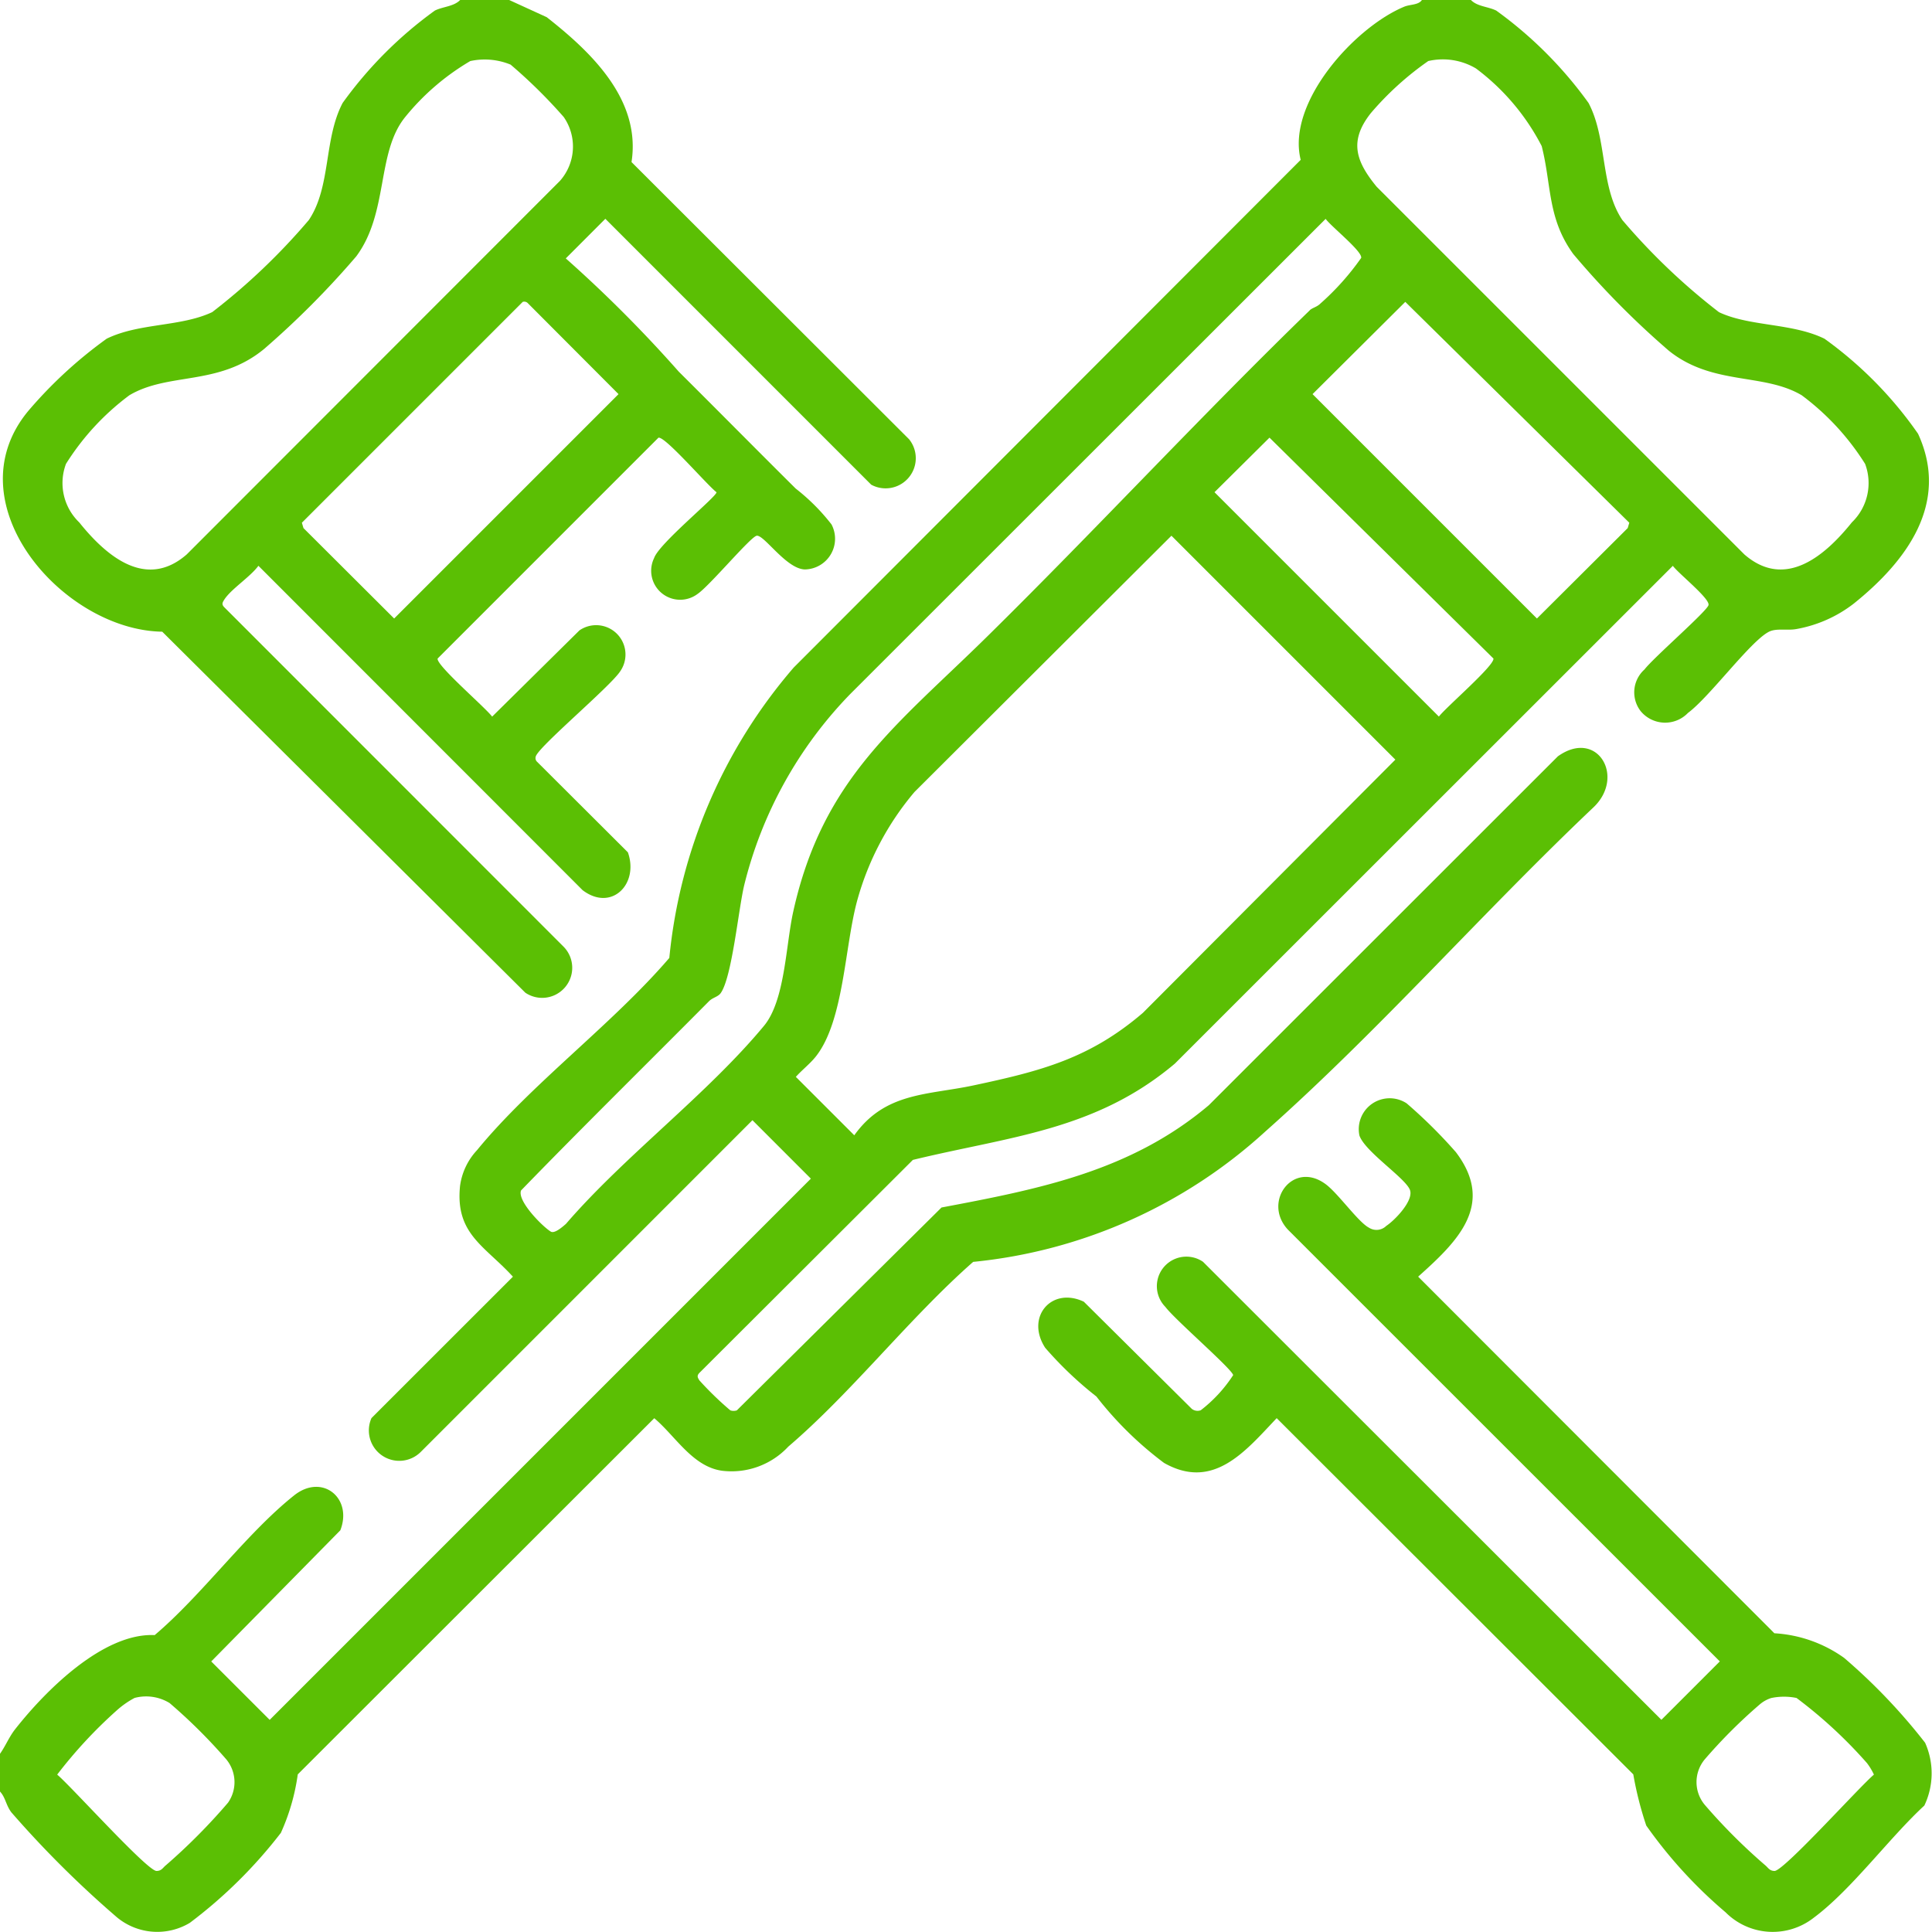
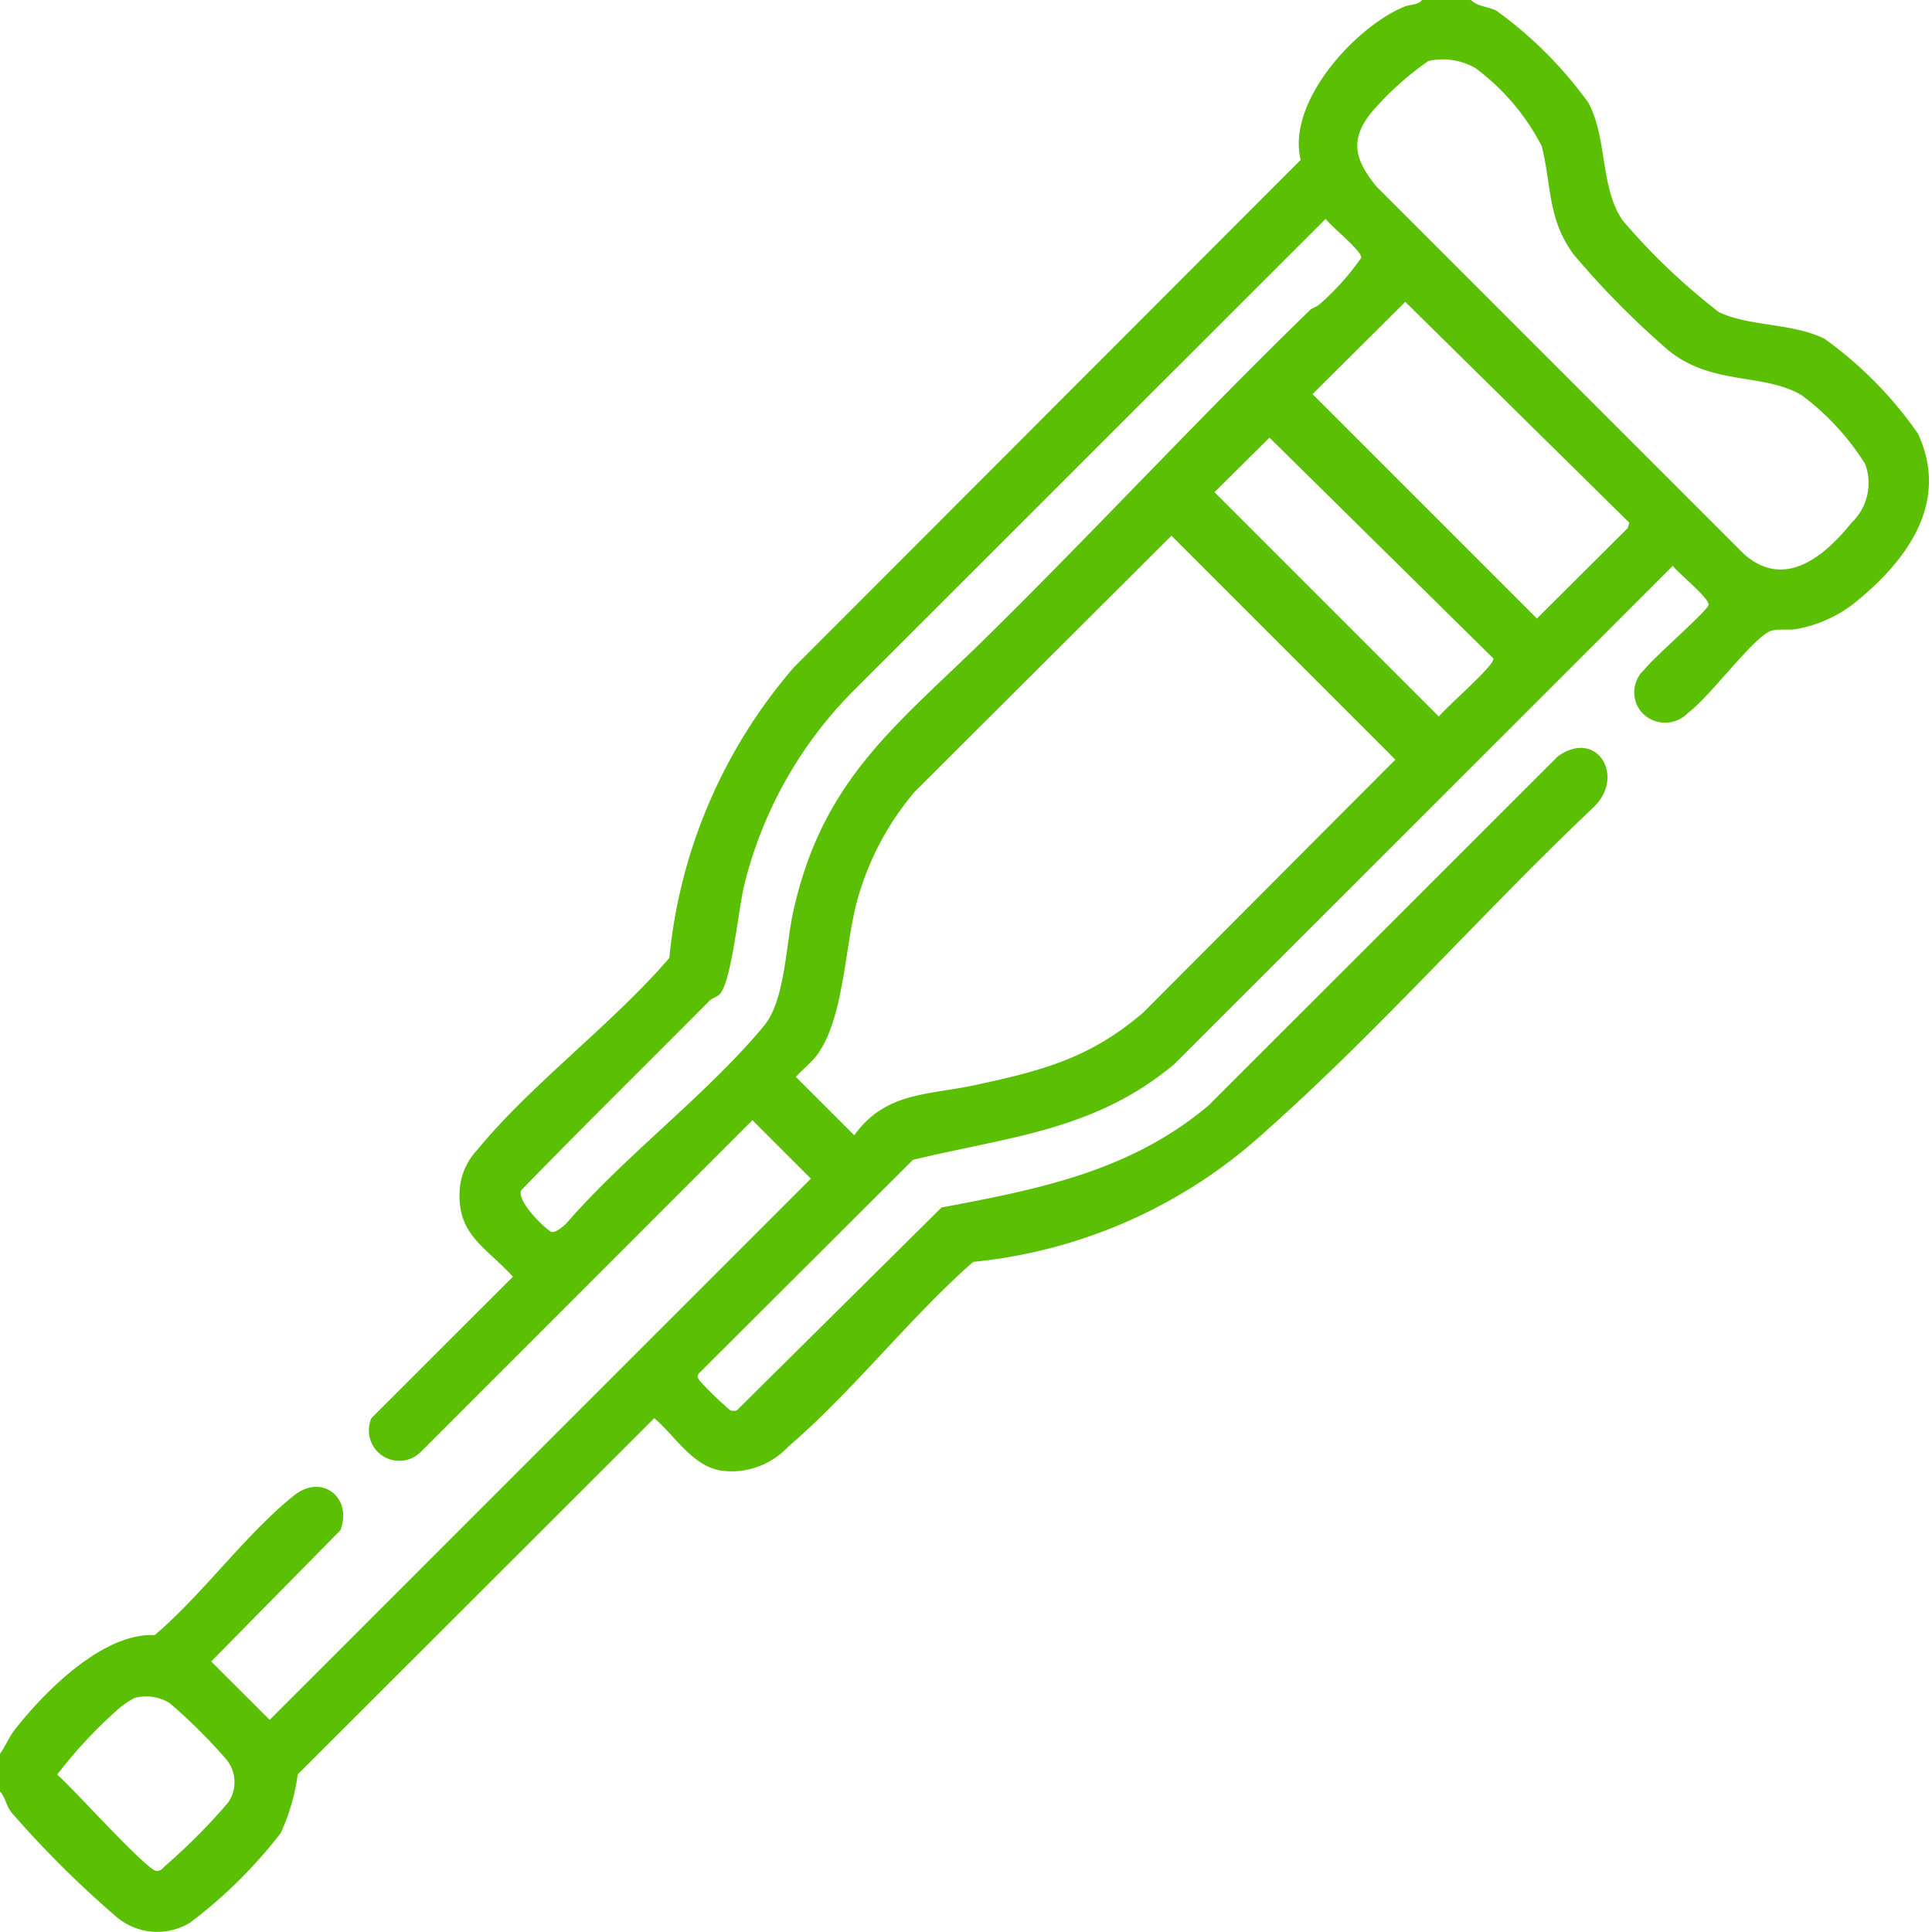
<svg xmlns="http://www.w3.org/2000/svg" width="80" height="80" viewBox="0 0 80 80">
  <defs>
    <clipPath id="clip-path">
      <rect id="Rectángulo_1056" data-name="Rectángulo 1056" width="80" height="80" transform="translate(313 4720)" fill="#5bbf04" stroke="#707070" stroke-width="1" />
    </clipPath>
    <clipPath id="clip-path-2">
      <rect id="Rectángulo_1185" data-name="Rectángulo 1185" width="79.986" height="80" fill="#5bbf04" />
    </clipPath>
  </defs>
  <g id="Enmascarar_grupo_400" data-name="Enmascarar grupo 400" transform="translate(-313 -4720)" clip-path="url(#clip-path)">
    <g id="Grupo_901" data-name="Grupo 901" transform="translate(313 4720)">
      <g id="Grupo_900" data-name="Grupo 900" clip-path="url(#clip-path-2)">
        <path id="Trazado_1297" data-name="Trazado 1297" d="M60.908,0c.262.271.706.27,1.047.437a16.838,16.838,0,0,1,3.824,3.828c.785,1.491.474,3.471,1.4,4.848a26.353,26.353,0,0,0,4,3.813c1.264.6,3.03.443,4.369,1.1a16.246,16.246,0,0,1,3.874,3.934c1.328,2.88-.487,5.287-2.657,7.03a5.422,5.422,0,0,1-2.379,1.057c-.377.071-.825-.045-1.137.112-.768.388-2.443,2.684-3.354,3.362a1.312,1.312,0,0,1-1.959-.075,1.27,1.27,0,0,1,.159-1.725c.369-.485,2.6-2.422,2.651-2.667.061-.271-1.249-1.309-1.477-1.624L48.649,44.042C45.354,46.821,41.8,47.056,37.8,48.029l-8.836,8.816c-.117.121-.081.192,0,.318A13.515,13.515,0,0,0,30.241,58.4a.423.423,0,0,0,.27,0L38.986,50c4.042-.762,7.83-1.5,11.069-4.236L64.507,31.319c1.621-1.161,2.811.831,1.481,2.106-4.611,4.369-8.852,9.219-13.592,13.427a20.982,20.982,0,0,1-12.1,5.4c-2.647,2.329-5,5.379-7.655,7.65a3.212,3.212,0,0,1-2.73,1c-1.227-.162-1.935-1.431-2.819-2.177L12.33,73.473a8.765,8.765,0,0,1-.7,2.422,19.679,19.679,0,0,1-3.77,3.726A2.617,2.617,0,0,1,4.852,79.4a42.688,42.688,0,0,1-4.386-4.36C.242,74.738.23,74.433,0,74.183V72.621c.231-.326.374-.695.625-1.015,1.246-1.588,3.644-4,5.78-3.9,1.979-1.677,3.785-4.2,5.773-5.784,1.162-.927,2.435.106,1.914,1.445l-5.345,5.43,2.42,2.419L33.576,48.805l-2.419-2.42L17.415,60.129a1.259,1.259,0,0,1-2.033-1.409l5.857-5.855c-1.173-1.283-2.392-1.767-2.19-3.753a2.689,2.689,0,0,1,.7-1.482c2.256-2.754,5.613-5.221,7.966-7.964a21.594,21.594,0,0,1,5.153-12.027L53.859,6.619C53.265,4.244,56.1,1.127,58.142.279c.252-.105.593-.065.736-.279ZM59.141,2.528a12.559,12.559,0,0,0-2.375,2.153c-.919,1.158-.622,2,.237,3.05L72.231,22.958c1.689,1.467,3.333.064,4.451-1.328a2.26,2.26,0,0,0,.548-2.422,10.486,10.486,0,0,0-2.625-2.841c-1.578-.936-3.692-.392-5.5-1.843a35.2,35.2,0,0,1-3.959-4.005c-1.077-1.485-.894-2.847-1.308-4.471a9.373,9.373,0,0,0-2.721-3.213,2.689,2.689,0,0,0-1.978-.307m-4.906,10.32c.1-.1.292-.133.43-.268a10.726,10.726,0,0,0,1.7-1.9c.061-.267-1.244-1.3-1.471-1.617L35.213,28.732a17.274,17.274,0,0,0-4.4,7.934c-.237,1-.507,3.818-.973,4.46-.111.153-.33.18-.48.331-2.594,2.614-5.221,5.195-7.786,7.839-.16.442.9,1.5,1.23,1.7.158.1.486-.193.63-.317,2.441-2.829,5.847-5.362,8.2-8.2.874-1.054.9-3.321,1.211-4.724,1.223-5.537,4.309-7.728,8.078-11.443,4.482-4.417,8.815-9.1,13.317-13.468M58.19,12.5l-3.84,3.82,9.291,9.291L67.4,21.867l.066-.222Zm-5.623,5.622L50.29,20.381l9.291,9.291c.3-.394,2.321-2.126,2.258-2.405Zm-4.06,4.061L37.868,32.793a11.8,11.8,0,0,0-2.374,4.5c-.519,1.9-.548,4.947-1.692,6.429-.248.32-.579.568-.848.869l2.42,2.419c1.28-1.794,3.041-1.66,4.956-2.07,2.77-.591,4.785-1.106,6.995-3L57.779,31.455ZM5.573,70.308a3.674,3.674,0,0,0-.735.513,19.233,19.233,0,0,0-2.47,2.662c.573.476,3.73,3.991,4.113,3.989.214,0,.268-.144.394-.241a24.648,24.648,0,0,0,2.567-2.586,1.481,1.481,0,0,0-.07-1.791,22.413,22.413,0,0,0-2.35-2.335,1.859,1.859,0,0,0-1.449-.211" fill="#5bbf04" />
-         <path id="Trazado_1298" data-name="Trazado 1298" d="M21.084,0l1.554.711c1.854,1.454,3.911,3.42,3.512,6L37.644,18.189a1.249,1.249,0,0,1-1.569,1.881L25.066,9.06,23.428,10.7a54.5,54.5,0,0,1,4.679,4.69c1.61,1.6,3.215,3.227,4.842,4.841a8.426,8.426,0,0,1,1.482,1.484,1.271,1.271,0,0,1-1.09,1.864c-.776,0-1.712-1.461-2.013-1.394-.262.058-1.944,2.07-2.442,2.408a1.2,1.2,0,0,1-1.8-1.486c.2-.6,2.584-2.536,2.584-2.724-.394-.3-2.126-2.321-2.405-2.259l-9.144,9.145c-.063.279,1.961,2.011,2.258,2.405l3.613-3.57a1.215,1.215,0,0,1,1.691,1.691c-.4.624-3.416,3.149-3.5,3.535a.211.211,0,0,0,.065.222L26,35.294c.466,1.318-.685,2.472-1.877,1.565L10.7,23.428c-.339.463-1.128.959-1.412,1.4-.081.126-.117.2,0,.318L23.342,39.206a1.245,1.245,0,0,1-1.589,1.9L6.718,26.157c-4.117-.062-8.707-5.328-5.55-9.138a18.276,18.276,0,0,1,3.251-2.995c1.343-.657,3.064-.485,4.369-1.1a26.351,26.351,0,0,0,4-3.813c.925-1.377.614-3.357,1.4-4.848A16.838,16.838,0,0,1,18.007.437C18.348.27,18.792.271,19.054,0Zm-1.61,2.528a9.939,9.939,0,0,0-2.689,2.31C15.579,6.31,16.1,8.8,14.753,10.614a36.262,36.262,0,0,1-3.817,3.836C9.053,16,6.987,15.4,5.357,16.367a10.486,10.486,0,0,0-2.625,2.841A2.26,2.26,0,0,0,3.28,21.63c1.118,1.393,2.763,2.8,4.451,1.328L23.186,7.49a2.145,2.145,0,0,0,.157-2.644,21.232,21.232,0,0,0-2.2-2.17,2.815,2.815,0,0,0-1.667-.148M21.645,12.5,12.5,21.645l.066.222,3.755,3.744,9.291-9.291-3.745-3.755a.209.209,0,0,0-.222-.065" fill="#5bbf04" />
-         <path id="Trazado_1299" data-name="Trazado 1299" d="M45.4,57.827a15.268,15.268,0,0,1-2.121-2.018c-.825-1.269.262-2.544,1.6-1.908l4.469,4.435a.387.387,0,0,0,.372.06,5.85,5.85,0,0,0,1.343-1.456c-.059-.263-2.422-2.305-2.807-2.824a1.222,1.222,0,0,1,1.557-1.869L68.795,71.214l2.419-2.419L53.33,50.917c-1.069-1.146.209-2.892,1.567-1.88.518.386,1.347,1.571,1.791,1.8a.576.576,0,0,0,.714-.075c.352-.231,1.119-1.026.988-1.467-.143-.485-1.875-1.6-2.1-2.279a1.28,1.28,0,0,1,1.956-1.329,20.528,20.528,0,0,1,2.039,2.021c1.654,2.183.043,3.717-1.562,5.156l14.75,14.766a5.508,5.508,0,0,1,2.886,1.018,24.119,24.119,0,0,1,3.356,3.516,3.1,3.1,0,0,1-.032,2.6c-1.463,1.35-3.015,3.481-4.574,4.641a2.755,2.755,0,0,1-3.659-.223,19.168,19.168,0,0,1-3.282-3.59,14.375,14.375,0,0,1-.537-2.119L52.865,58.723c-1.278,1.345-2.613,3.018-4.665,1.853a14.646,14.646,0,0,1-2.8-2.749M73.353,70.308a1.365,1.365,0,0,0-.5.281,21.433,21.433,0,0,0-2.265,2.265,1.469,1.469,0,0,0,0,1.877,23.775,23.775,0,0,0,2.5,2.5c.126.1.179.24.393.241.384,0,3.541-3.513,4.114-3.989a2.538,2.538,0,0,0-.285-.474,19.245,19.245,0,0,0-2.92-2.7,2.6,2.6,0,0,0-1.036,0" fill="#5bbf04" />
      </g>
    </g>
  </g>
</svg>